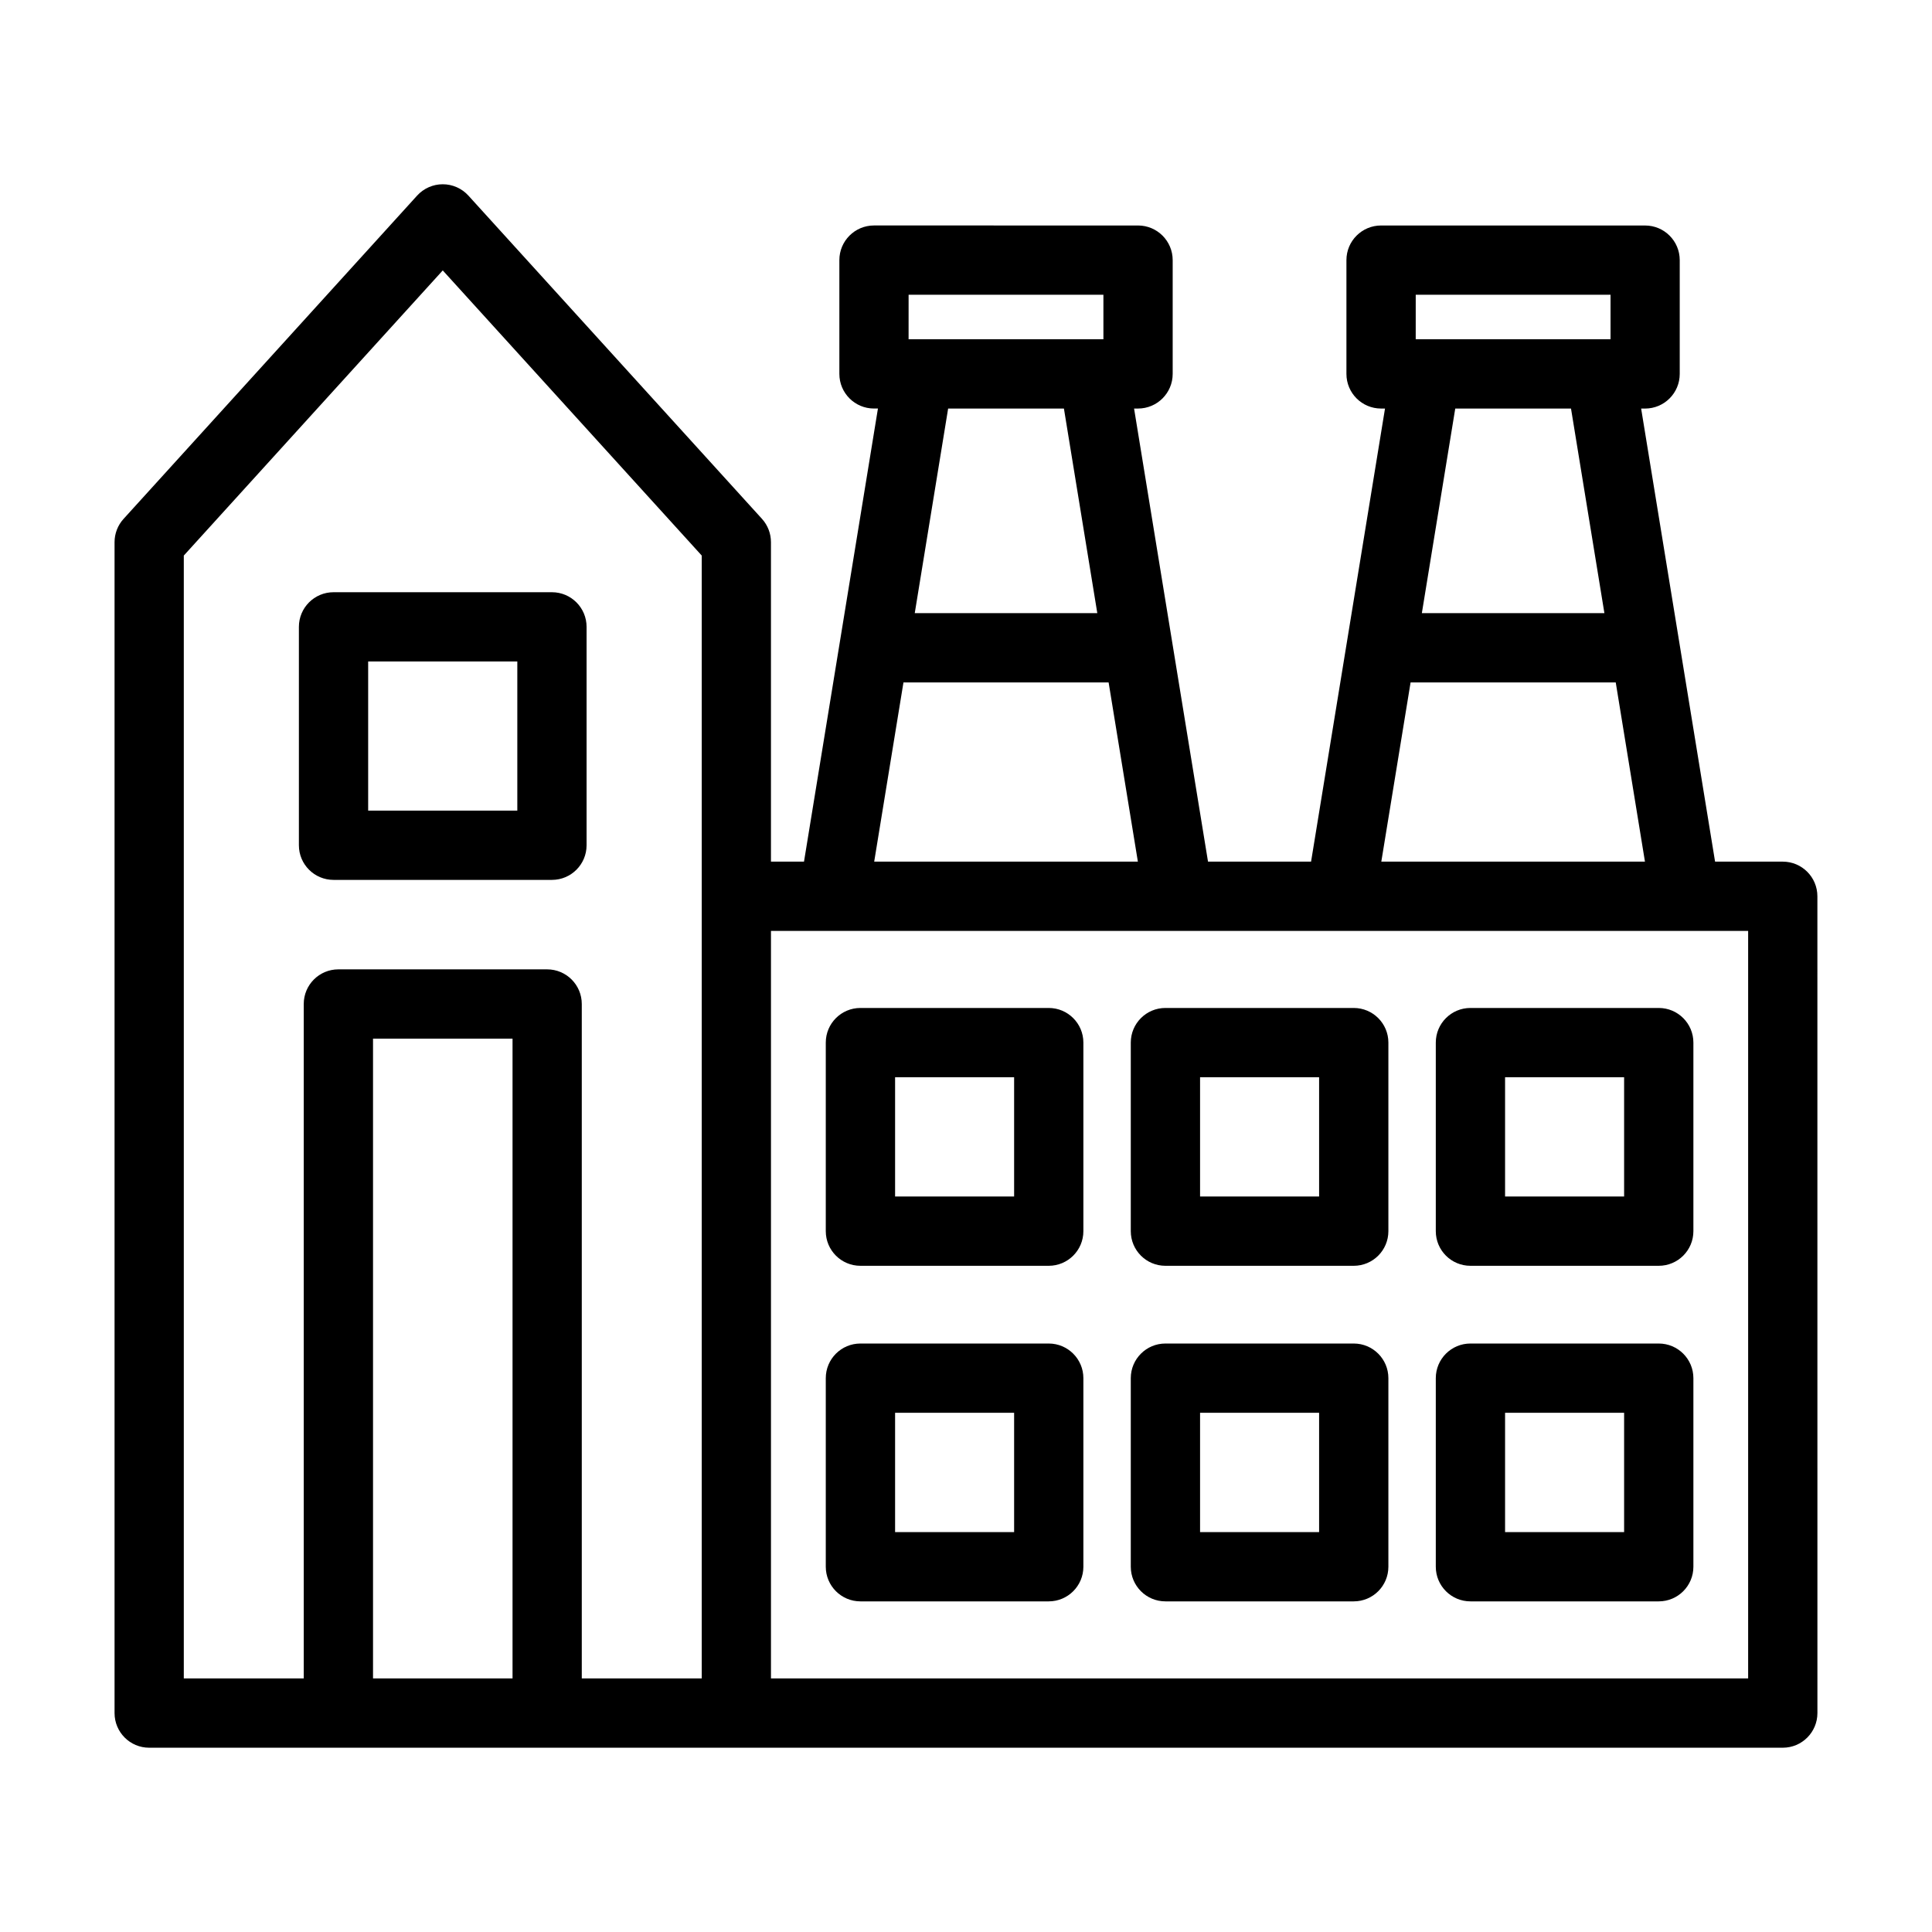
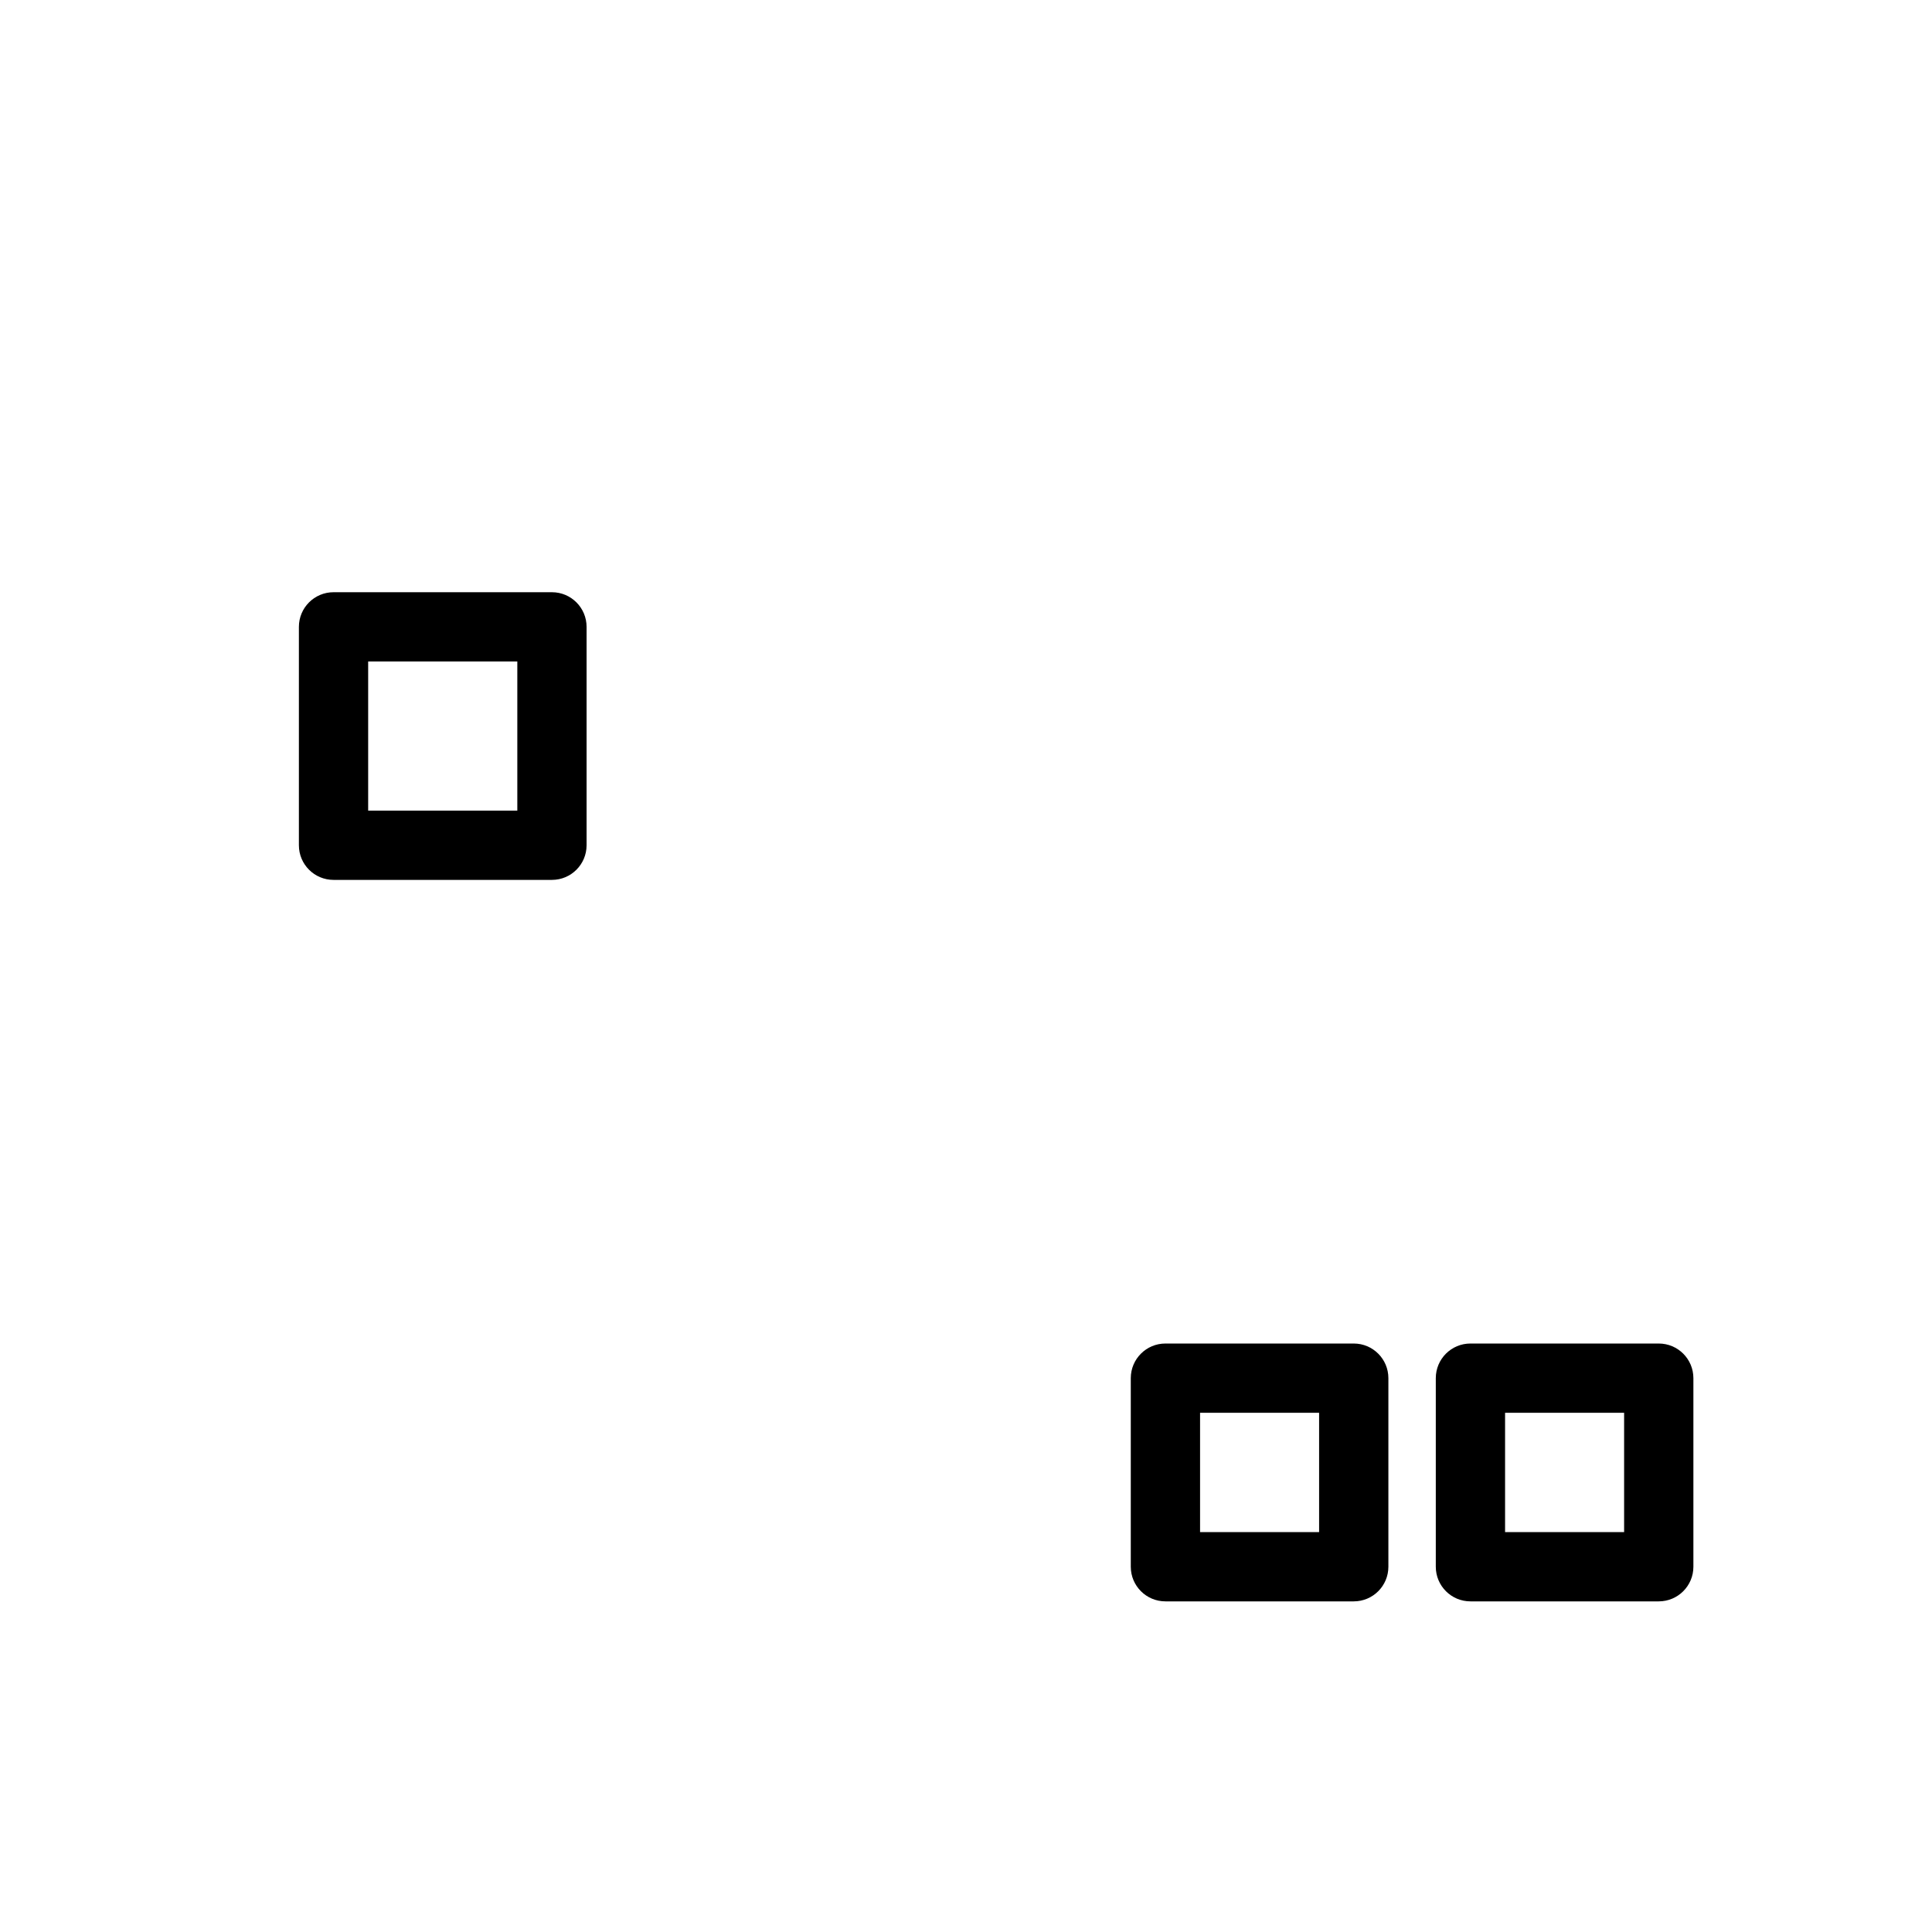
<svg xmlns="http://www.w3.org/2000/svg" fill="#000000" width="800px" height="800px" version="1.1" viewBox="144 144 512 512">
  <g>
-     <path d="m345.94 281.51-77.809-85.672c-1.738-1.914-4.203-3.008-6.797-3.008-2.59 0-5.059 1.094-6.797 3.008l-77.793 85.672c-1.535 1.688-2.387 3.891-2.387 6.172v310.3c0 5.066 4.102 9.18 9.168 9.18h155.61 0.012 277.31c5.066 0 9.176-4.109 9.176-9.18l-0.008-216.46c0-5.066-4.106-9.18-9.176-9.18h-17.938l-19.594-120.07h1.047c5.066 0 9.18-4.106 9.18-9.18v-30.152c0-5.074-4.109-9.18-9.18-9.18l-69.969-0.004c-5.066 0-9.18 4.106-9.18 9.18v30.152c0 5.074 4.109 9.18 9.18 9.18h1.043l-19.594 120.07h-27.312l-19.594-120.07h1.047c5.066 0 9.184-4.106 9.184-9.18v-30.152c0-5.074-4.117-9.18-9.184-9.18l-69.973-0.004c-5.066 0-9.176 4.106-9.176 9.18v30.152c0 5.074 4.106 9.18 9.176 9.18h1.047l-19.594 120.07h-8.758v-84.656c0-2.281-0.844-4.477-2.375-6.172zm-153.23 9.719 68.625-75.566 68.633 75.566v297.57h-31.789v-178.73c0-5.066-4.106-9.18-9.184-9.18h-55.324c-5.074 0-9.176 4.109-9.176 9.18v178.73h-31.785zm50.145 297.57v-169.55h36.973v169.55zm276.33-366.69h51.625v11.801h-51.629zm41.148 30.156 8.852 54.227h-48.379l8.852-54.227zm-42.512 72.586h54.367l7.742 47.484h-69.867zm-133.03-102.74h51.625v11.801h-51.629zm41.16 30.156 8.848 54.227h-48.379l8.848-54.227zm-42.523 72.586h54.367l7.754 47.484h-69.875zm-18.551 65.844h242.4v198.1h-258.96v-198.1z" />
-     <path d="m372.02 479.45h49.902c5.066 0 9.184-4.106 9.184-9.18v-49.969c0-5.074-4.117-9.18-9.184-9.18h-49.902c-5.074 0-9.18 4.106-9.18 9.18v49.969c0 5.074 4.109 9.18 9.18 9.18zm9.188-49.973h31.543v31.609h-31.543z" />
-     <path d="m452.85 479.45h49.902c5.074 0 9.184-4.106 9.184-9.18v-49.969c0-5.074-4.109-9.18-9.184-9.18h-49.902c-5.074 0-9.18 4.106-9.18 9.18v49.969c0 5.074 4.106 9.18 9.18 9.18zm9.18-49.973h31.547v31.609h-31.547z" />
-     <path d="m533.68 479.45h49.902c5.074 0 9.184-4.106 9.184-9.18v-49.969c0-5.074-4.109-9.18-9.184-9.18h-49.902c-5.074 0-9.18 4.106-9.18 9.18v49.969c0 5.074 4.106 9.18 9.18 9.18zm9.18-49.973h31.547v31.609h-31.547z" />
-     <path d="m372.02 568.38h49.902c5.066 0 9.184-4.106 9.184-9.18v-49.973c0-5.066-4.117-9.18-9.184-9.18h-49.902c-5.074 0-9.18 4.109-9.18 9.18v49.973c0 5.066 4.109 9.18 9.18 9.18zm9.188-49.973h31.543v31.613h-31.543z" />
    <path d="m452.85 568.38h49.902c5.074 0 9.184-4.106 9.184-9.18v-49.973c0-5.066-4.109-9.18-9.184-9.18h-49.902c-5.074 0-9.18 4.109-9.18 9.18v49.973c0 5.066 4.106 9.18 9.18 9.18zm9.18-49.973h31.547v31.613h-31.547z" />
    <path d="m533.68 568.38h49.902c5.074 0 9.184-4.106 9.184-9.18v-49.973c0-5.066-4.109-9.18-9.184-9.18h-49.902c-5.074 0-9.18 4.109-9.18 9.18v49.973c0 5.066 4.106 9.18 9.18 9.18zm9.18-49.973h31.547v31.613h-31.547z" />
    <path d="m232.39 377.18h57.879c5.066 0 9.18-4.106 9.18-9.18v-57.875c0-5.066-4.109-9.18-9.18-9.18h-57.879c-5.066 0-9.18 4.109-9.18 9.18v57.879c0 5.07 4.117 9.176 9.18 9.176zm9.176-57.883h39.527v39.523h-39.527z" />
  </g>
</svg>